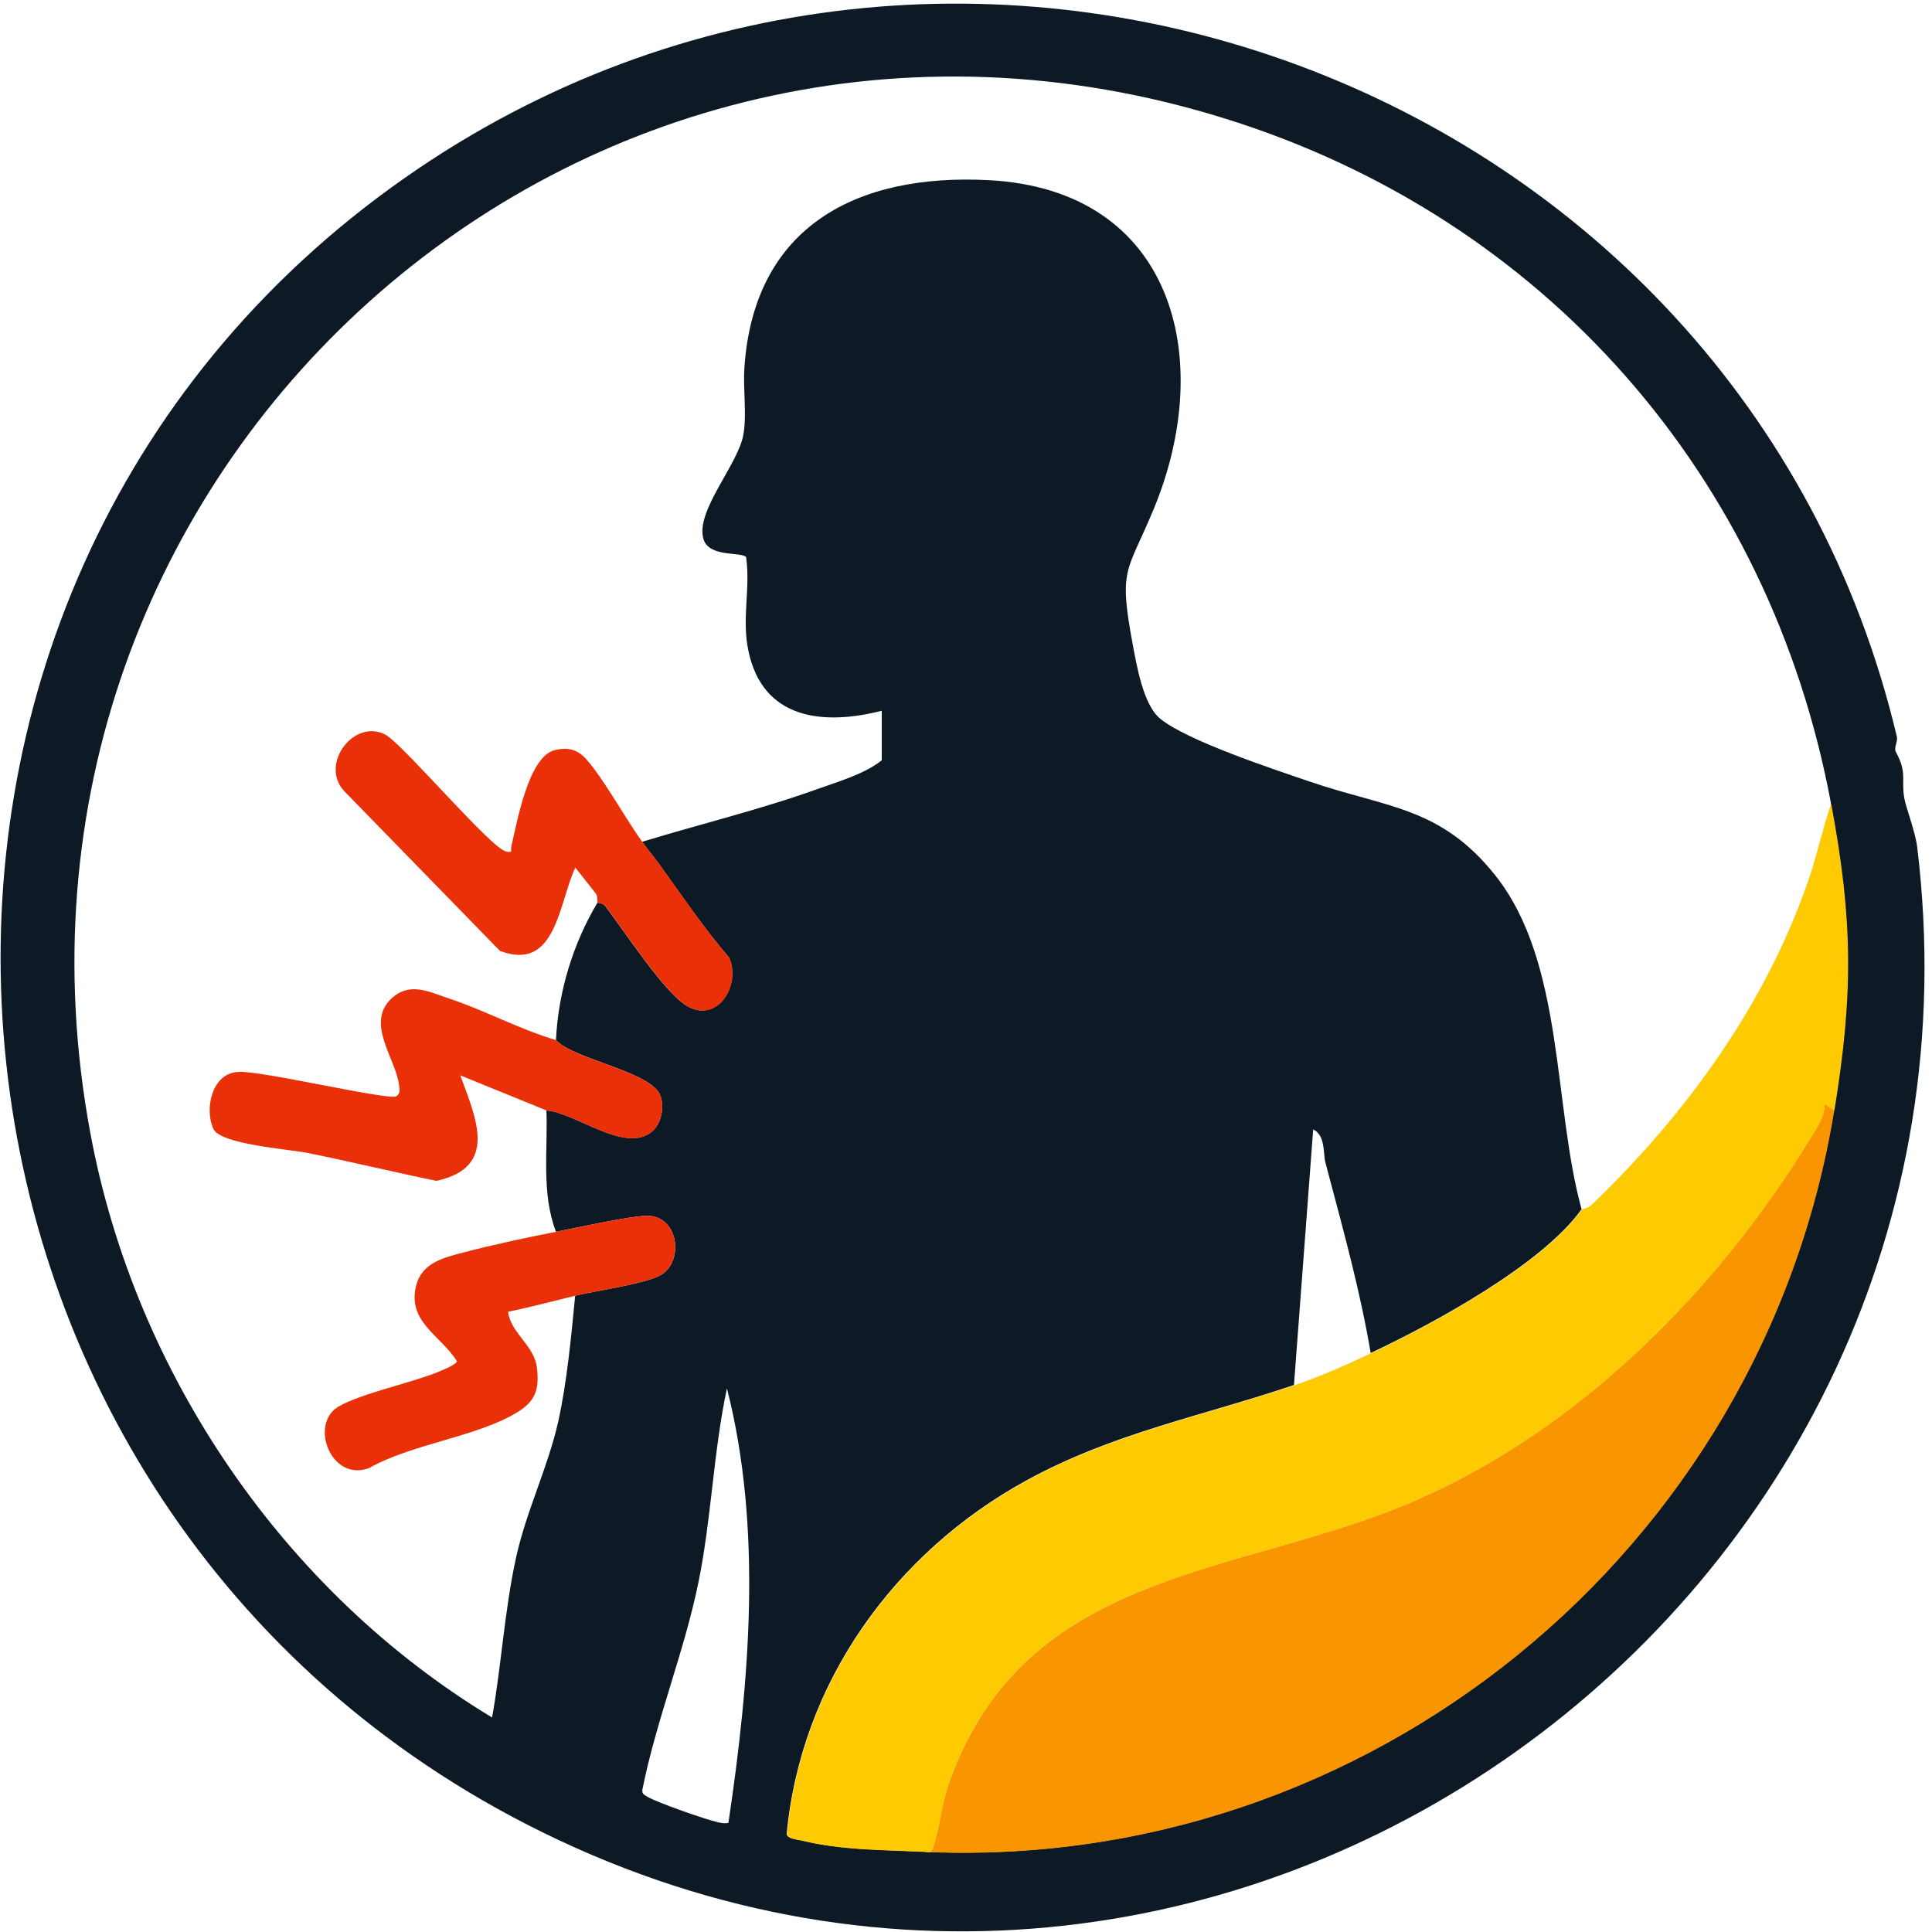
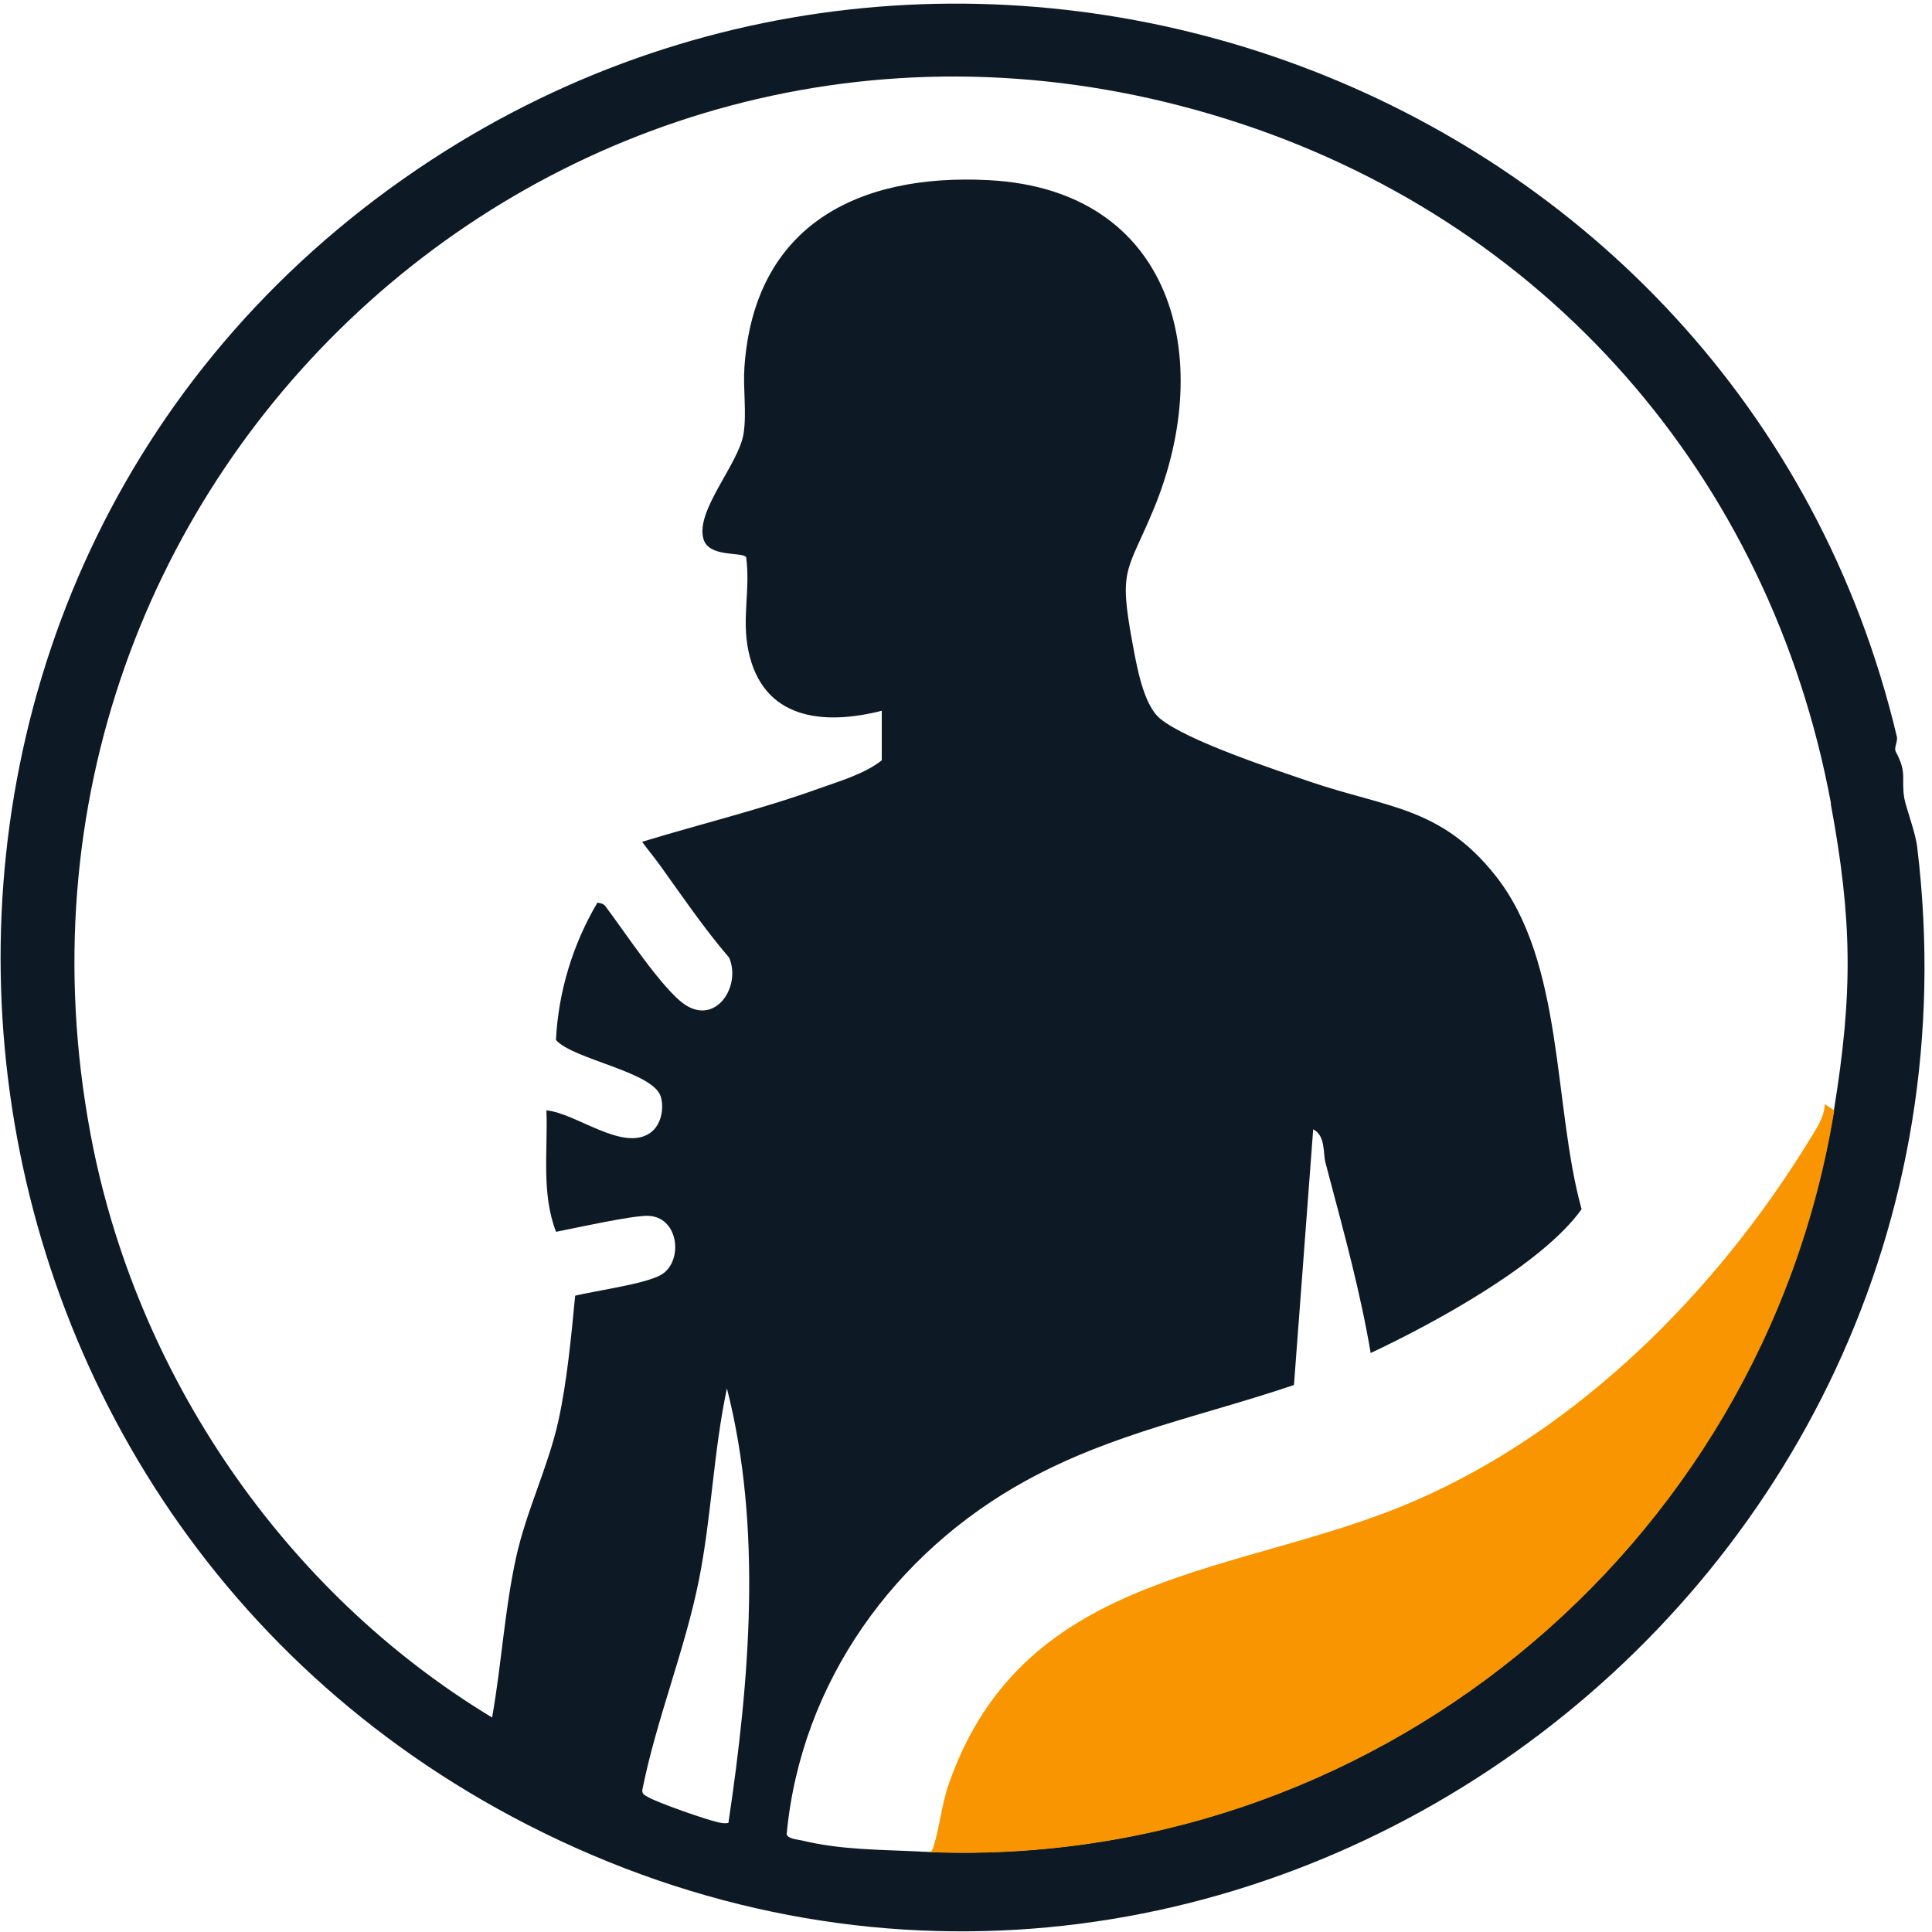
<svg xmlns="http://www.w3.org/2000/svg" width="2099" height="2099" viewBox="0 0 2099 2099">
  <g id="Group">
    <path id="Path" fill="#0d1a26" stroke="none" d="M 2059.67 816.74 C 2072.45 840.41 2065.25 845.9 2068.94 867.41 C 2070.56 876.86 2080.91 903.86 2082.89 920.06 C 2183.06 1743.65 1320.86 2365.73 572.78 1982.33 C -123.55 1625.48 -203.83 643.94 439.85 193.22 C 1040.06 -227.08 1891.01 86.39 2060.75 800 C 2062.19 805.94 2057.24 812.15 2059.67 816.65 Z M 1989.29 873.08 C 1923.14 517.49 1678.97 237.771 1332.29 129.23 C 629.3 -91 -35.89 511.01 98.21 1231.37 C 146.72 1492.01 308.27 1729.25 534.62 1865.96 C 544.88 1808.45 548.12 1749.59 560.63 1692.35 C 571.79 1641.41 595.55 1593.71 606.62 1543.85 C 616.07 1500.83 620.66 1451.42 624.89 1407.68 C 647.48 1402.19 701.48 1394.9 718.4 1384.91 C 742.88 1370.42 737.75 1321.01 703.1 1320.92 C 684.74 1320.92 626.15 1333.97 604.1 1338.29 C 587.99 1296.71 595.28 1250.27 593.66 1206.35 C 625.7 1209.23 676.91 1251.8 706.52 1230.74 C 718.22 1222.46 721.82 1204.55 717.86 1191.41 C 709.76 1164.41 623.09 1151.18 604.01 1129.94 C 606.53 1077.65 622.46 1025.36 649.1 980.63 C 649.37 980.99 655.04 980.99 657.47 984.23 C 677.54 1010.51 719.93 1075.58 744.5 1091.69 C 777.98 1113.74 805.43 1071.44 792.2 1040.48 C 764.66 1008.35 741.08 973.52 716.42 939.23 C 710.3 930.77 703.1 922.22 697.61 914.57 C 760.88 895.22 826.13 879.56 888.41 857.15 C 911.27 848.96 939.62 840.77 957.98 826.01 L 957.98 772.19 C 893.72 788.57 828.56 781.37 813.08 707.03 C 805.7 671.57 815.42 640.52 810.65 605.33 C 806.24 599.21 770.33 606.05 764.3 585.71 C 755.12 554.84 802.73 504.17 807.86 471.05 C 811.37 448.46 807.14 422.18 808.76 399.05 C 819.38 245.24 931.61 188.18 1074.44 195.74 C 1274.33 206.36 1321.31 388.34 1253.72 552.32 C 1224.65 622.79 1214.93 615.77 1230.5 699.38 C 1234.91 722.87 1242.02 765.53 1260.29 780.65 C 1289.45 804.77 1384.49 836 1424 849.5 C 1506.71 877.67 1565.3 876.5 1624.52 951.02 C 1699.85 1045.79 1687.07 1200.77 1718.3 1313.72 C 1675.82 1373.48 1558.19 1437.56 1489.16 1469.96 C 1478.18 1404.98 1460.72 1341.08 1443.8 1277.45 C 1442.54 1272.59 1441.44 1268.49 1440 1263 C 1437.3 1252.74 1440.29 1233.8 1426.7 1226.96 L 1405.82 1504.7 C 1305.83 1538.63 1209.71 1556.63 1115.3 1608.29 C 972.02 1686.68 870.14 1827.71 854.66 1992.68 C 855.65 1997.81 866.72 1998.53 871.04 1999.52 C 914.06 2009.96 956.18 2009.42 999.56 2011.58 C 1485.2 2035.43 1914.41 1685.51 1992.44 1206.17 C 2013.14 1078.82 2012.51 999.62 1988.93 872.9 Z M 791.39 1980.44 C 814.34 1826.45 828.56 1660.49 789.77 1508.39 C 775.1 1577.15 773.03 1648.43 759.17 1717.37 C 743.96 1793.06 713.09 1868.21 697.88 1944.44 C 697.34 1949.39 700.31 1950.11 703.64 1952.18 C 713.9 1958.39 767.36 1977.02 780.14 1979.81 C 783.83 1980.62 787.52 1981.34 791.3 1980.44 Z" />
-     <path id="path1" fill="#feca01" stroke="none" d="M 1992.8 1206.44 L 1982.45 1199.51 C 1982.09 1213.73 1973.63 1225.7 1966.52 1237.4 C 1865.63 1402.46 1716.05 1552.94 1536.95 1630.61 C 1347.86 1712.69 1113.59 1702.79 1031.15 1937.15 C 1022.69 1961.18 1021.16 1984.94 1014.05 2006.81 C 1010.99 2016.26 1007.57 2010.95 999.92 2011.85 C 956.54 2009.69 914.42 2010.23 871.4 1999.79 C 867.17 1998.71 856.01 1997.99 855.02 1992.95 C 870.5 1827.98 972.38 1686.95 1115.66 1608.56 C 1210.07 1556.9 1306.19 1538.99 1406.18 1504.97 C 1437.68 1494.26 1460 1484.09 1489.52 1470.23 C 1558.55 1437.83 1676.18 1373.75 1718.66 1313.99 C 1719.02 1313.54 1725.32 1312.73 1729.19 1309.04 C 1832.15 1210.04 1918.64 1091.06 1965.26 954.71 C 1974.44 927.8 1980.2 899.81 1989.47 873.08 C 2013.05 999.8 2013.68 1079 1992.98 1206.35 Z" />
    <path id="path2" fill="#f89501" stroke="none" d="M 999.92 2011.85 C 1007.48 2010.95 1010.99 2016.26 1014.05 2006.81 C 1021.07 1984.94 1022.69 1961.18 1031.15 1937.15 C 1113.68 1702.79 1347.86 1712.69 1536.95 1630.61 C 1716.05 1552.94 1865.63 1402.37 1966.52 1237.4 C 1973.63 1225.7 1982.18 1213.73 1982.45 1199.51 L 1992.8 1206.44 C 1914.77 1685.78 1485.47 2035.7 999.92 2011.85 Z" />
-     <path id="path3" fill="#ea3009" stroke="none" d="M 649.28 980.72 C 648.65 979.91 649.73 974.06 647.3 970.73 L 625.07 942.56 C 606.8 981.26 604.37 1056.23 543.17 1033.1 L 373.52 859.04 C 346.88 829.16 385.85 779.21 419.87 798.83 C 442.73 813.95 534.08 922.49 550.28 925.28 C 557.93 926.54 554.51 923.93 555.41 920.06 C 561.62 894.41 573.86 821.51 603.11 814.85 C 617.33 811.61 627.32 814.22 636.86 824.75 C 654.95 844.64 679.79 889.82 697.88 914.75 C 703.37 922.4 710.57 930.95 716.69 939.41 C 741.44 973.7 764.93 1008.53 792.47 1040.66 C 805.7 1071.62 778.25 1113.92 744.77 1091.87 C 720.11 1075.67 677.81 1010.69 657.74 984.41 C 655.31 981.17 649.64 981.17 649.37 980.81 Z" />
-     <path id="path4" fill="#ea3009" stroke="none" d="M 604.1 1130.03 C 623.18 1151.27 709.85 1164.5 717.95 1191.5 C 721.91 1204.55 718.22 1222.46 706.61 1230.83 C 677 1251.98 625.79 1209.32 593.75 1206.44 L 500.06 1168.28 C 516.89 1214.36 542.09 1268.09 474.14 1282.94 C 427.43 1273.4 380.9 1261.97 334.19 1252.61 C 312.95 1248.38 239.69 1243.34 231.86 1226.51 C 221.87 1205.09 230.06 1165.76 258.86 1164.59 C 280.64 1162.34 423.65 1196.09 430.67 1191.05 C 435.53 1187.54 434.09 1182.68 433.37 1177.82 C 429.41 1149.47 397.01 1111.31 425.27 1084.85 C 445.25 1066.22 466.22 1077.65 487.91 1084.85 C 527.24 1097.9 564.32 1118.24 604.19 1130.03 Z" />
-     <path id="path5" fill="#ea3009" stroke="none" d="M 624.89 1407.77 C 600.68 1413.62 576.38 1420.19 551.99 1425.14 C 554.87 1448.54 580.34 1461.32 583.31 1485.8 C 586.28 1510.28 581.51 1522.97 560 1535.57 C 516.17 1561.31 446.87 1568.96 400.79 1595.06 C 359.03 1610.27 335.54 1546.19 368.3 1527.83 C 394.31 1513.25 446.6 1502.63 476.57 1490.3 C 480.98 1488.5 495.56 1482.65 496.46 1478.87 C 478.82 1450.79 442.01 1436.03 452.18 1396.43 C 458.48 1371.95 481.97 1366.37 503.3 1360.79 C 535.34 1352.33 572.24 1344.5 604.1 1338.29 C 626.15 1333.97 684.74 1320.92 703.1 1320.92 C 737.84 1320.92 742.97 1370.42 718.4 1384.91 C 701.48 1394.9 647.48 1402.28 624.89 1407.68 Z" />
  </g>
</svg>